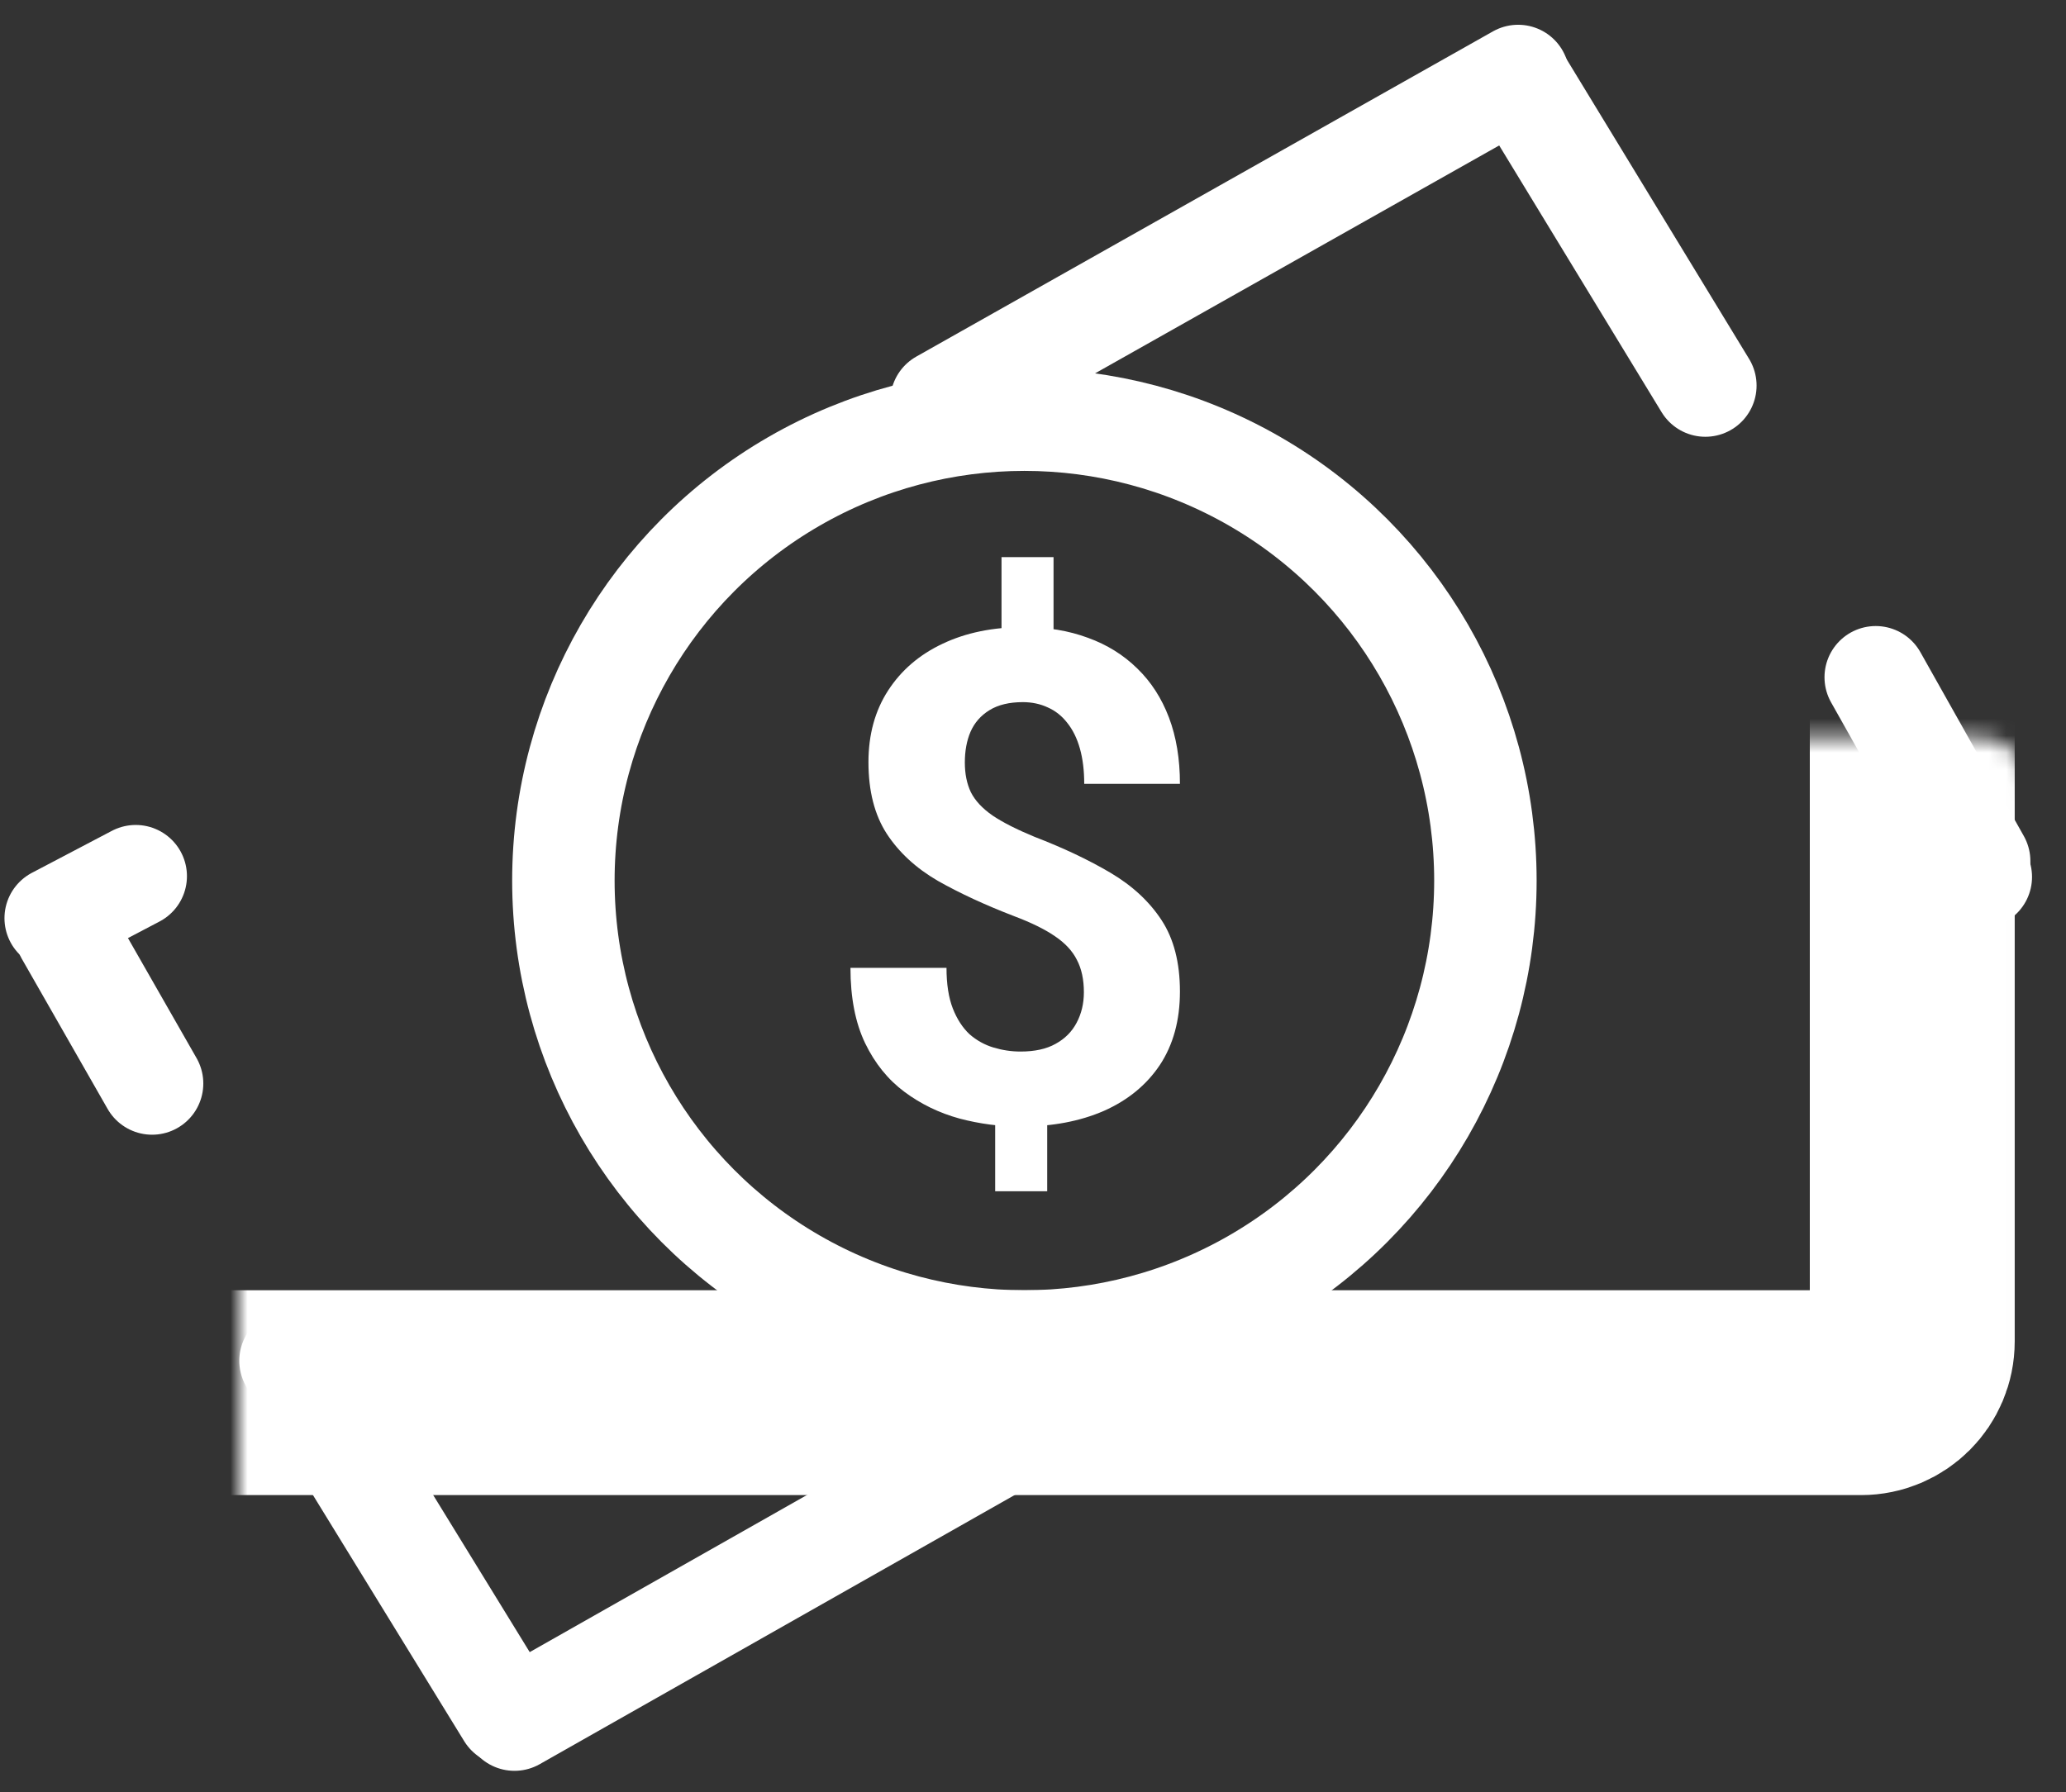
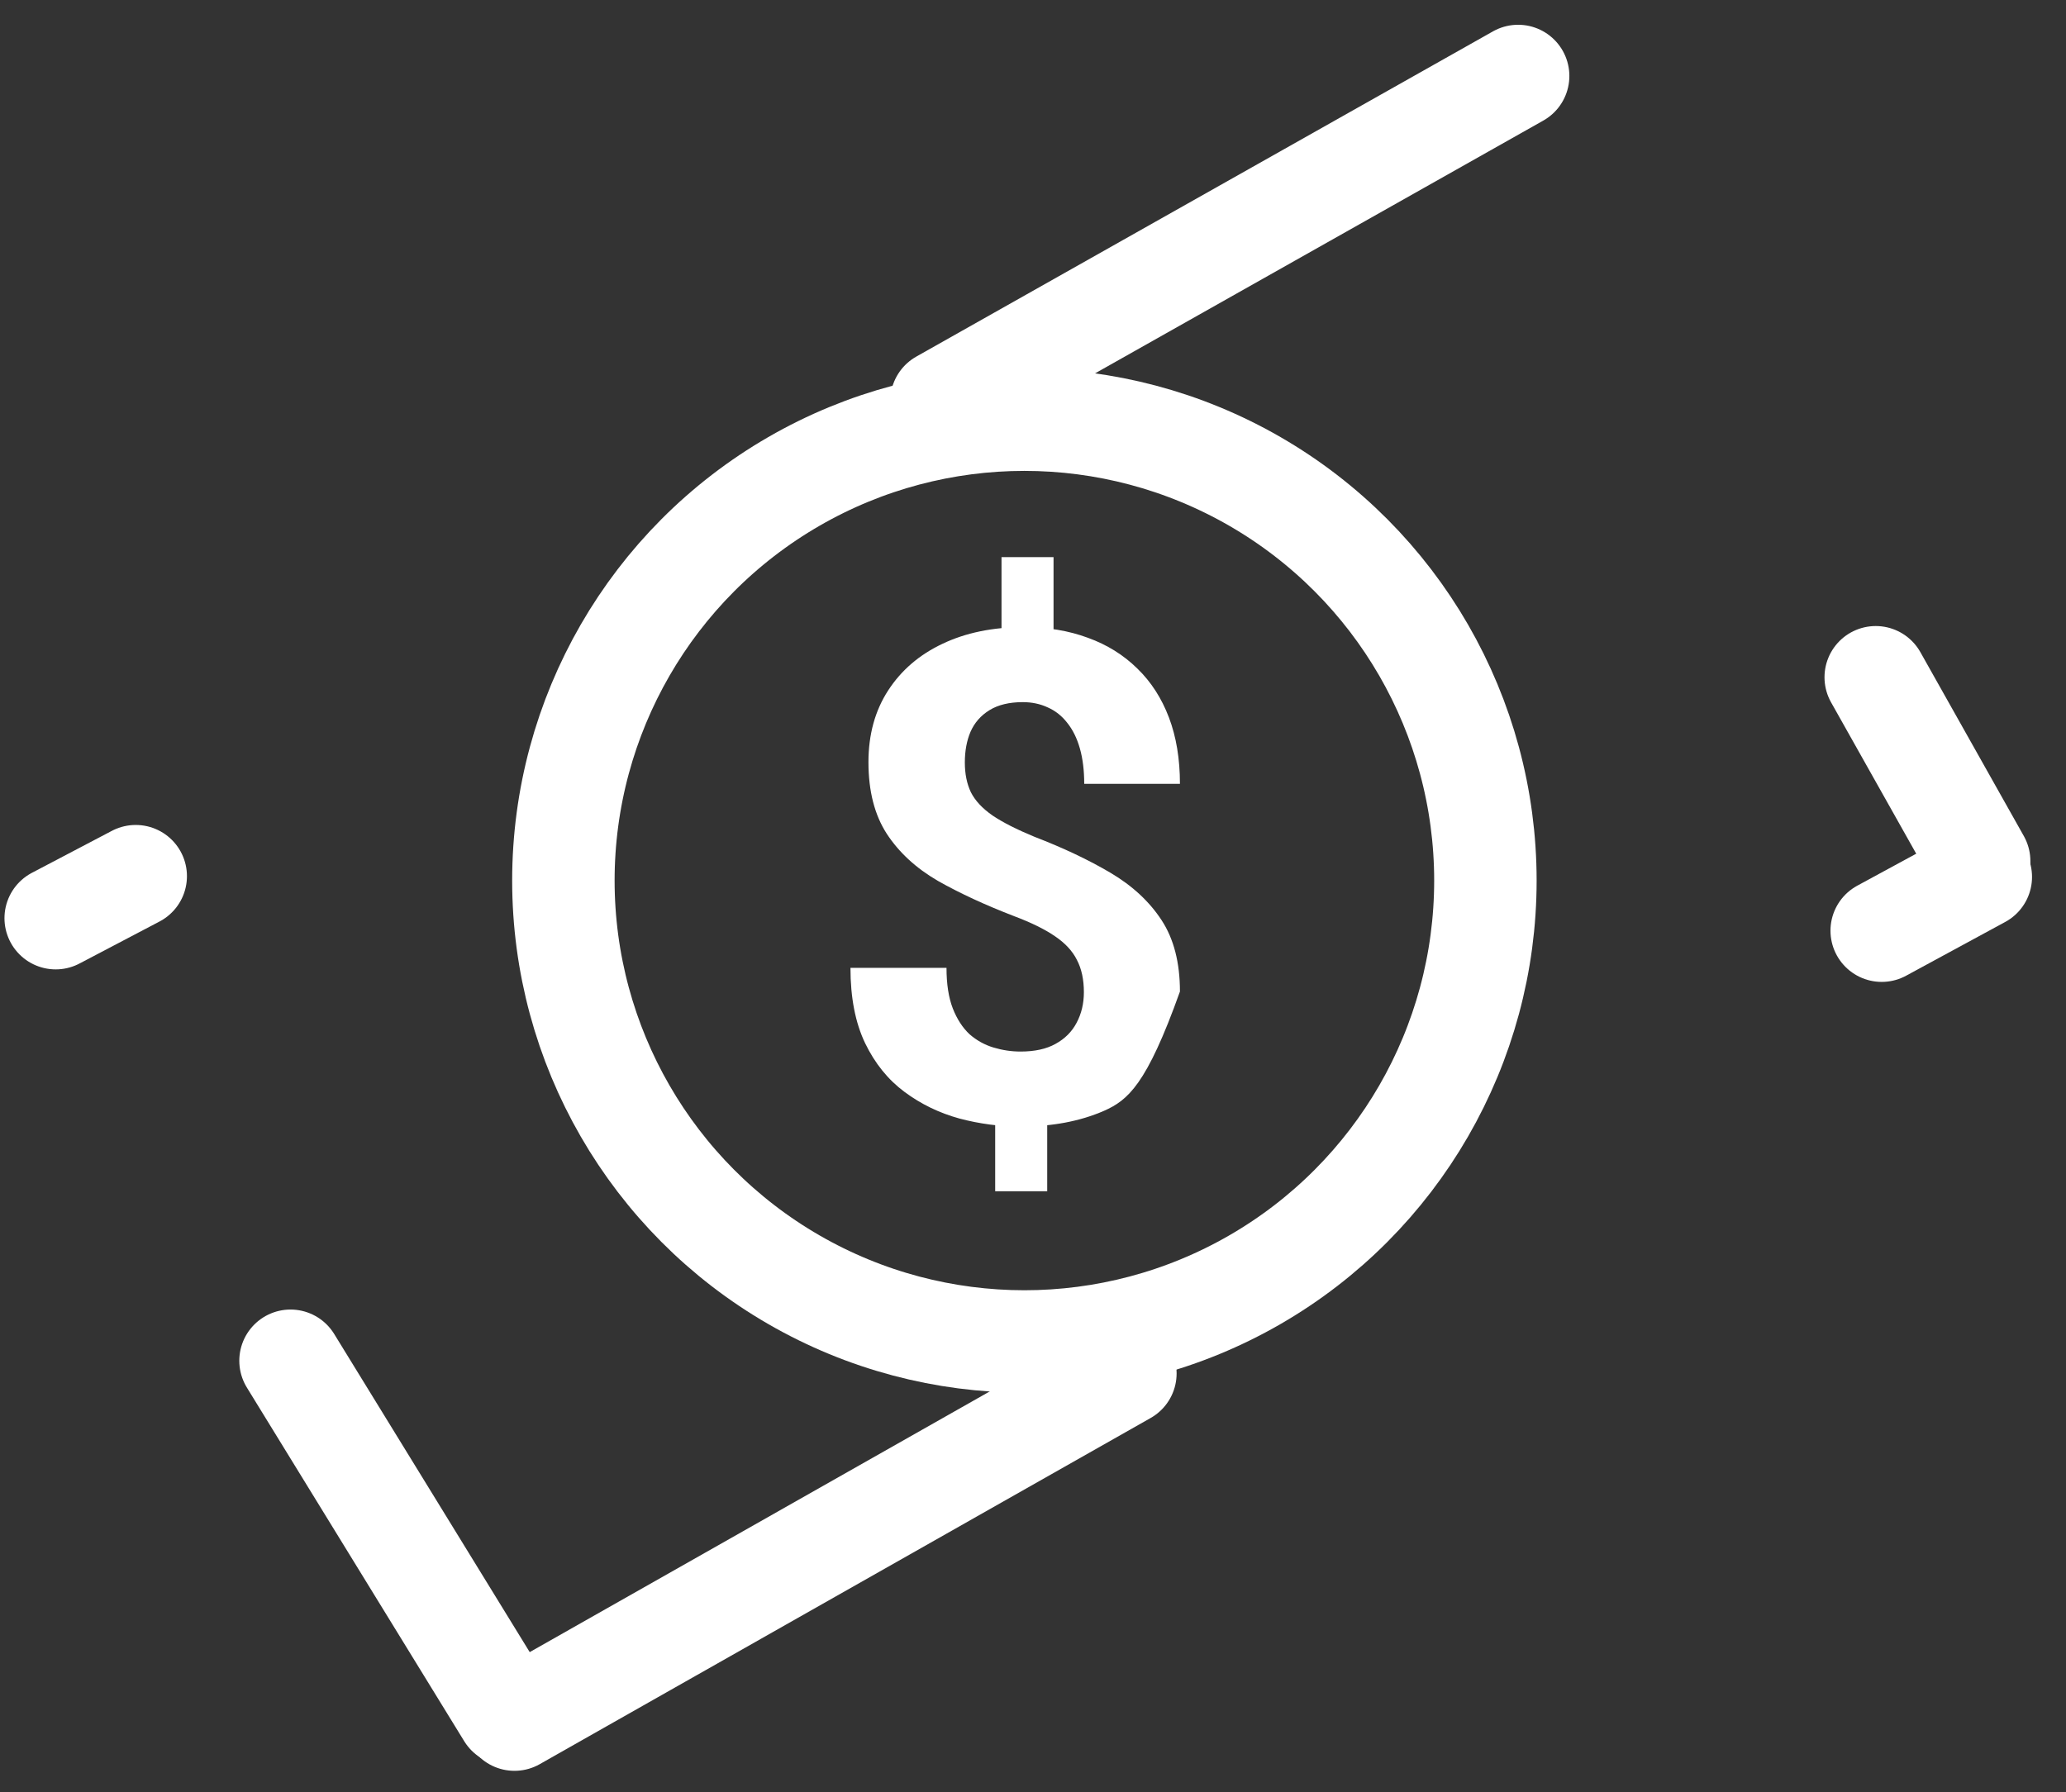
<svg xmlns="http://www.w3.org/2000/svg" width="121" height="105" viewBox="0 0 121 105" fill="none">
  <rect x="0" y="0" width="121" height="105" fill="#333333" stroke="none" />
  <mask id="path-1-inside-1_436_220" fill="white">
-     <rect x="6.996" y="21.586" width="105" height="60" rx="3" />
-   </mask>
+     </mask>
  <rect x="6.996" y="21.586" width="105" height="60" rx="3" stroke="white" stroke-width="12" mask="url(#path-1-inside-1_436_220)" />
  <circle cx="59.996" cy="51.586" r="27" stroke="white" stroke-width="6" />
-   <path d="M61.703 32.637V38.398H58.656V32.637H61.703ZM61.332 64.531V69.785H58.285V64.531H61.332ZM63.48 58.125C63.48 57.383 63.344 56.751 63.07 56.23C62.81 55.71 62.38 55.247 61.781 54.844C61.195 54.44 60.401 54.05 59.398 53.672C57.706 53.021 56.215 52.331 54.926 51.602C53.65 50.859 52.654 49.941 51.938 48.848C51.221 47.741 50.863 46.341 50.863 44.648C50.863 43.034 51.247 41.634 52.016 40.449C52.784 39.264 53.845 38.353 55.199 37.715C56.566 37.064 58.155 36.738 59.965 36.738C61.345 36.738 62.595 36.947 63.715 37.363C64.835 37.767 65.798 38.366 66.606 39.16C67.413 39.941 68.031 40.898 68.461 42.031C68.891 43.164 69.106 44.46 69.106 45.918H63.5C63.5 45.137 63.415 44.447 63.246 43.848C63.077 43.249 62.829 42.747 62.504 42.344C62.191 41.94 61.814 41.641 61.371 41.445C60.928 41.237 60.44 41.133 59.906 41.133C59.112 41.133 58.461 41.289 57.953 41.602C57.445 41.914 57.074 42.337 56.84 42.871C56.618 43.392 56.508 43.991 56.508 44.668C56.508 45.332 56.625 45.911 56.859 46.406C57.107 46.901 57.53 47.357 58.129 47.773C58.728 48.177 59.548 48.594 60.59 49.023C62.283 49.675 63.767 50.378 65.043 51.133C66.319 51.888 67.315 52.812 68.031 53.906C68.747 55 69.106 56.393 69.106 58.086C69.106 59.766 68.715 61.198 67.934 62.383C67.152 63.555 66.059 64.453 64.652 65.078C63.246 65.69 61.618 65.996 59.77 65.996C58.572 65.996 57.38 65.84 56.195 65.527C55.01 65.202 53.936 64.681 52.973 63.965C52.009 63.249 51.241 62.298 50.668 61.113C50.095 59.915 49.809 58.444 49.809 56.699H55.434C55.434 57.65 55.557 58.444 55.805 59.082C56.052 59.707 56.378 60.208 56.781 60.586C57.198 60.95 57.667 61.211 58.188 61.367C58.708 61.523 59.236 61.602 59.77 61.602C60.603 61.602 61.286 61.452 61.82 61.152C62.367 60.853 62.777 60.443 63.051 59.922C63.337 59.388 63.48 58.789 63.48 58.125Z" fill="white" />
+   <path d="M61.703 32.637V38.398H58.656V32.637H61.703ZM61.332 64.531V69.785H58.285V64.531H61.332ZM63.48 58.125C63.48 57.383 63.344 56.751 63.07 56.23C62.81 55.71 62.38 55.247 61.781 54.844C61.195 54.44 60.401 54.05 59.398 53.672C57.706 53.021 56.215 52.331 54.926 51.602C53.65 50.859 52.654 49.941 51.938 48.848C51.221 47.741 50.863 46.341 50.863 44.648C50.863 43.034 51.247 41.634 52.016 40.449C52.784 39.264 53.845 38.353 55.199 37.715C56.566 37.064 58.155 36.738 59.965 36.738C61.345 36.738 62.595 36.947 63.715 37.363C64.835 37.767 65.798 38.366 66.606 39.16C67.413 39.941 68.031 40.898 68.461 42.031C68.891 43.164 69.106 44.46 69.106 45.918H63.5C63.5 45.137 63.415 44.447 63.246 43.848C63.077 43.249 62.829 42.747 62.504 42.344C62.191 41.94 61.814 41.641 61.371 41.445C60.928 41.237 60.44 41.133 59.906 41.133C59.112 41.133 58.461 41.289 57.953 41.602C57.445 41.914 57.074 42.337 56.84 42.871C56.618 43.392 56.508 43.991 56.508 44.668C56.508 45.332 56.625 45.911 56.859 46.406C57.107 46.901 57.53 47.357 58.129 47.773C58.728 48.177 59.548 48.594 60.59 49.023C62.283 49.675 63.767 50.378 65.043 51.133C66.319 51.888 67.315 52.812 68.031 53.906C68.747 55 69.106 56.393 69.106 58.086C67.152 63.555 66.059 64.453 64.652 65.078C63.246 65.69 61.618 65.996 59.77 65.996C58.572 65.996 57.38 65.84 56.195 65.527C55.01 65.202 53.936 64.681 52.973 63.965C52.009 63.249 51.241 62.298 50.668 61.113C50.095 59.915 49.809 58.444 49.809 56.699H55.434C55.434 57.65 55.557 58.444 55.805 59.082C56.052 59.707 56.378 60.208 56.781 60.586C57.198 60.95 57.667 61.211 58.188 61.367C58.708 61.523 59.236 61.602 59.77 61.602C60.603 61.602 61.286 61.452 61.82 61.152C62.367 60.853 62.777 60.443 63.051 59.922C63.337 59.388 63.48 58.789 63.48 58.125Z" fill="white" />
  <line x1="55.139" y1="23.503" x2="88.913" y2="4.451" stroke="white" stroke-width="6" stroke-linecap="round" />
  <line x1="3.262" y1="53.789" x2="7.949" y2="51.328" stroke="white" stroke-width="6" stroke-linecap="round" />
  <line x1="110.206" y1="54.522" x2="116.01" y2="51.373" stroke="white" stroke-width="6" stroke-linecap="round" />
  <line x1="30.131" y1="100.739" x2="65.911" y2="80.459" stroke="white" stroke-width="6" stroke-linecap="round" />
-   <line x1="99.878" y1="22.587" x2="88.997" y2="4.712" stroke="white" stroke-width="6" stroke-linecap="round" />
  <line x1="115.914" y1="50.446" x2="109.856" y2="39.675" stroke="white" stroke-width="6" stroke-linecap="round" />
-   <line x1="8.907" y1="63.474" x2="3.884" y2="54.683" stroke="white" stroke-width="6" stroke-linecap="round" />
  <line x1="29.744" y1="100.433" x2="17.015" y2="79.716" stroke="white" stroke-width="6" stroke-linecap="round" />
</svg>